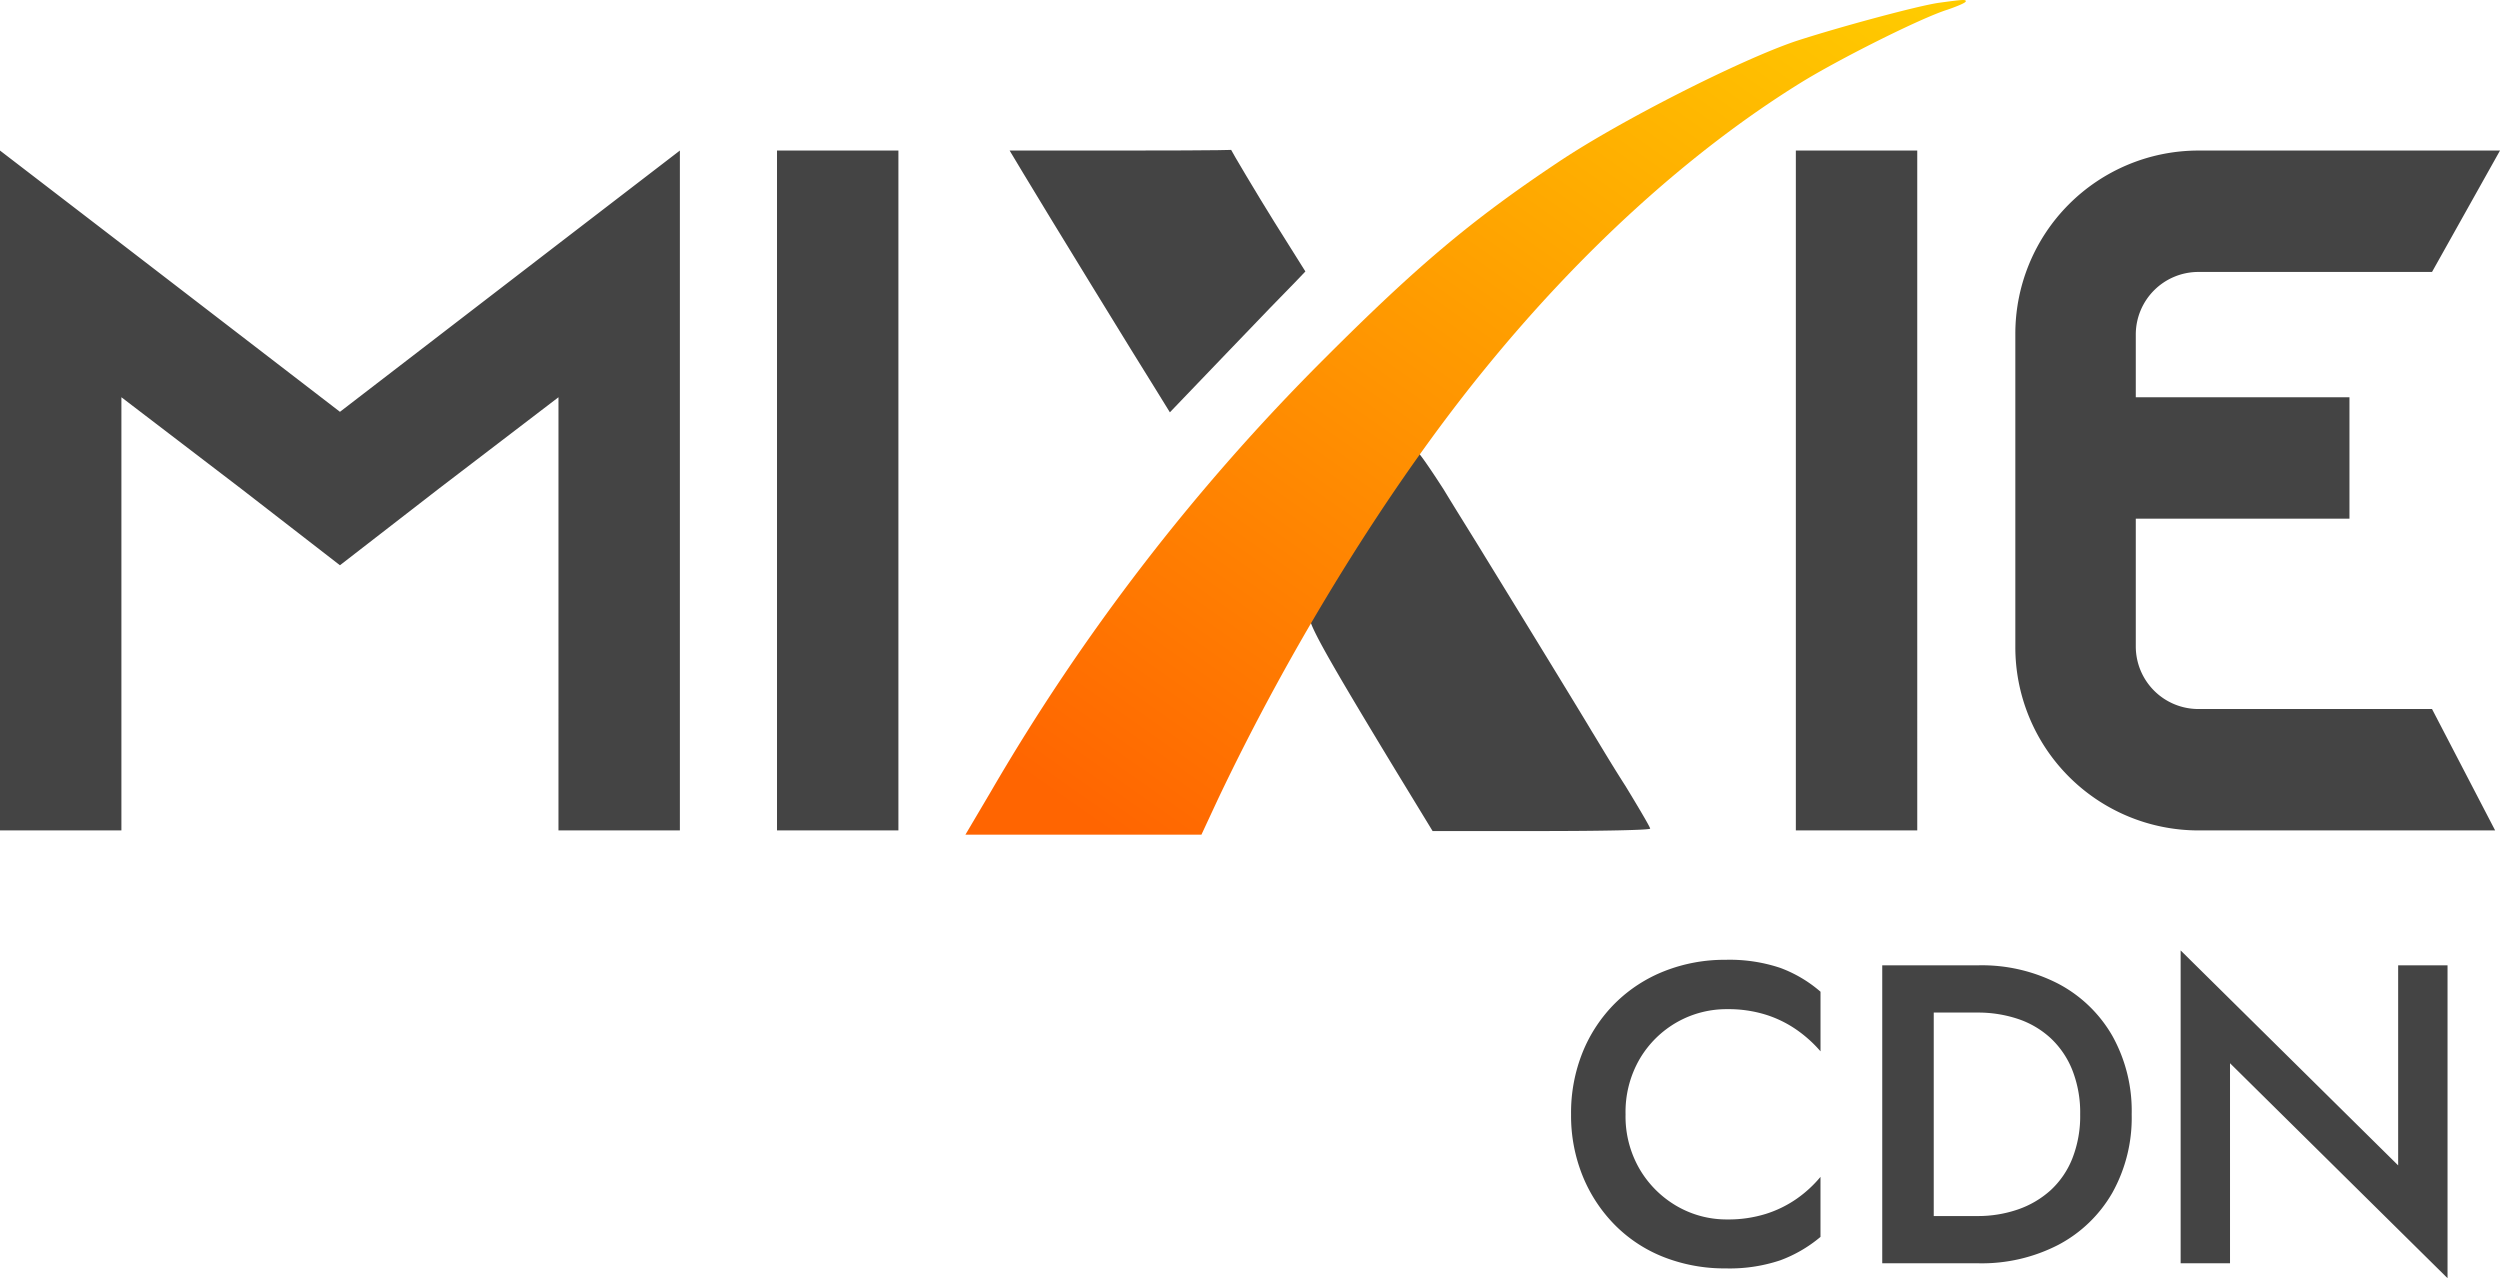
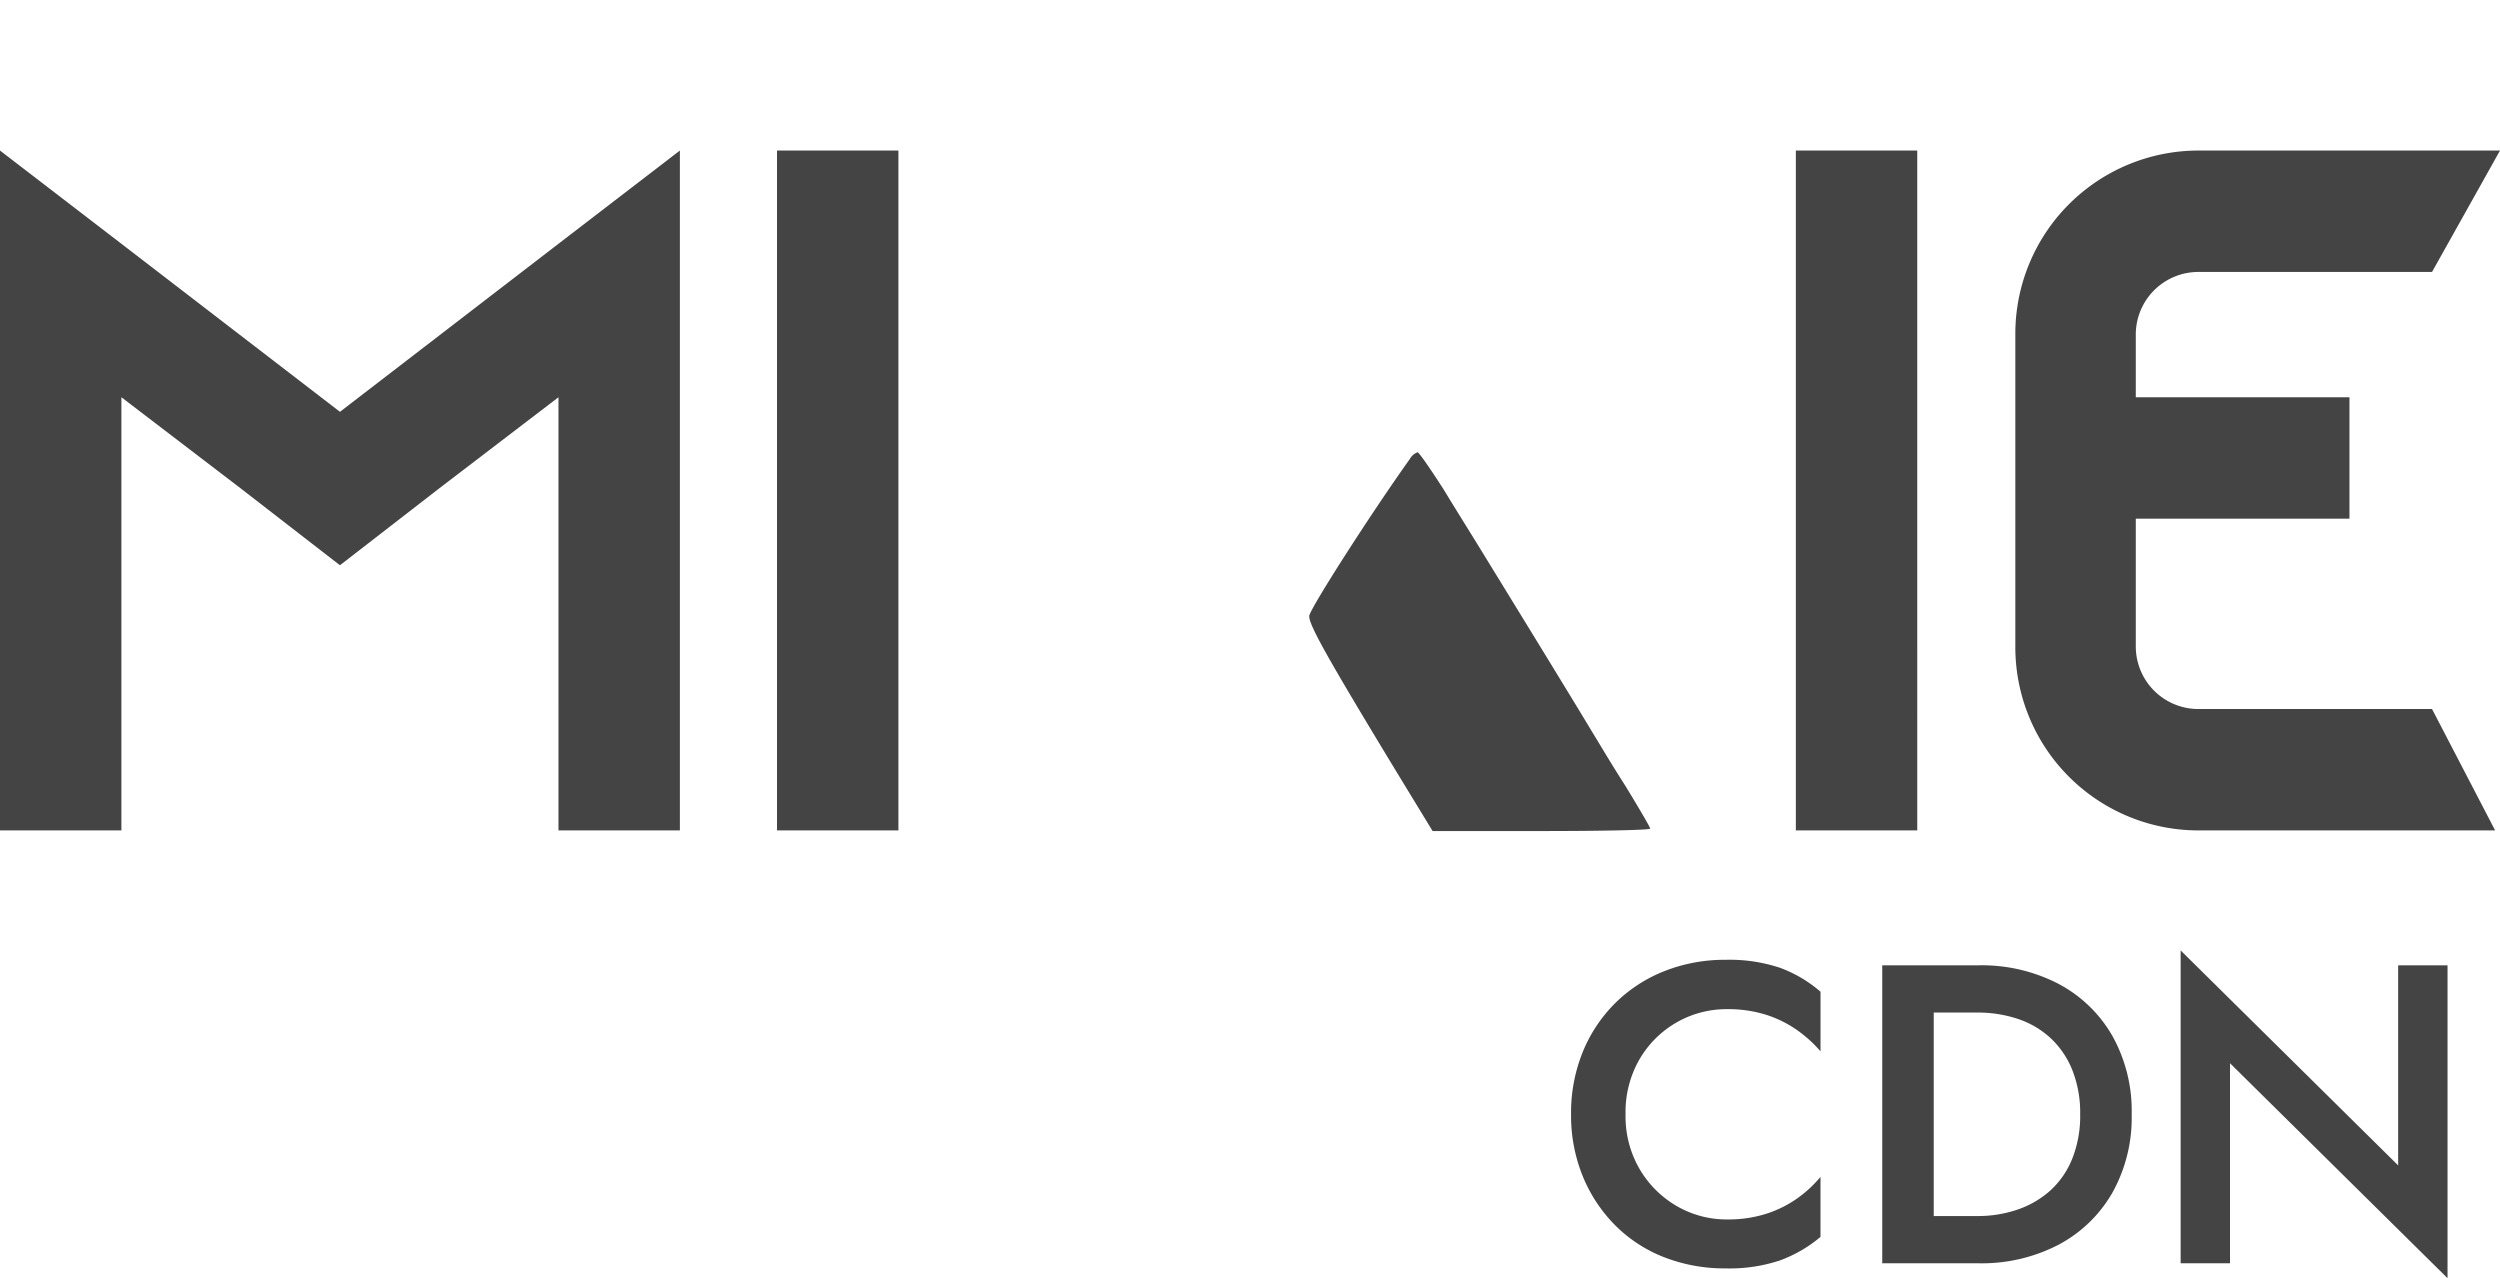
<svg xmlns="http://www.w3.org/2000/svg" id="MiXie-CDN" width="528.573" height="270.246" viewBox="0 0 528.573 270.246">
  <defs>
    <linearGradient id="linear-gradient" x1="0.144" y1="1" x2="0.974" gradientUnits="objectBoundingBox">
      <stop offset="0" stop-color="#ff6501" />
      <stop offset="1" stop-color="#fc0" />
    </linearGradient>
  </defs>
  <g id="Group_5049" data-name="Group 5049" transform="translate(0 0)">
    <path id="Path_19044" data-name="Path 19044" d="M-476.723-120.286l-46.2,35.526-46.2-35.526L-594.8-140V3.746h25.669V-87.841l25.258,19.3,20.946,16.223,20.946-16.223,25.258-19.3V3.746h25.669V-140ZM-404.85,3.746V-140h-25.669V3.746Zm215.413,0V-140h-25.669V3.746Zm59.347-118.077H-80.6L-66.226-140H-130.09A38.737,38.737,0,0,0-168.7-101.189v66.123A38.737,38.737,0,0,0-130.09,3.746h62.837L-80.6-21.923h-49.49a13.235,13.235,0,0,1-13.142-13.142V-62.172h45.177V-87.841h-45.177v-13.348A13.235,13.235,0,0,1-130.09-114.331Z" transform="translate(594.8 171.83)" fill="#444" />
    <g id="Group_5048" data-name="Group 5048" transform="translate(213.463 31.687)">
      <path id="Path_19045" data-name="Path 19045" d="M470.054-293.563C461.635-281.755,448.9-261.836,448.8-260.4c-.1,1.848,3.7,8.625,18.071,32.343l8.009,13.142h23c12.629,0,23-.205,23-.513s-2.362-4.312-5.236-9.035c-2.978-4.62-6.058-9.857-7.085-11.5-2.054-3.491-16.839-27.62-22.589-36.963-2.053-3.388-6.058-9.754-8.727-14.169C474.469-291.407,472-295,471.7-295A3.2,3.2,0,0,0,470.054-293.563Z" transform="translate(-385.449 358.935)" fill="#444" />
-       <path id="Path_19046" data-name="Path 19046" d="M388.872-356.522c4.723,7.906,24.95,40.865,28.133,45.9l2.978,4.826L432-318.327c6.571-6.879,13.04-13.553,14.375-14.888l2.259-2.362-6.571-10.473c-3.594-5.75-9.188-15.2-9.125-15.234-.007-.019.089.141-23.321.141H386.1Z" transform="translate(-386.1 361.285)" fill="#444" />
    </g>
-     <path id="Path_19047" data-name="Path 19047" d="M582.865-388.285c-4.415.616-21.151,5.134-30.289,8.111-11.808,4-37.169,16.839-50.208,25.566-18.482,12.321-29.981,22.075-49.387,41.481a445.5,445.5,0,0,0-70.641,91.689L377-212.4h49.9l3.491-7.5c15.5-32.651,36.039-65.918,56.266-90.765,20.432-25.156,43.432-46.1,66.739-60.579,7.906-4.928,25.669-13.861,31.316-15.607,2.054-.719,3.8-1.437,3.8-1.746C588.512-389,588.1-389,582.865-388.285Z" transform="translate(-172.881 388.87)" fill="url(#linear-gradient)" />
  </g>
  <path id="Path_19219" data-name="Path 19219" d="M-180.81-31.5a22.289,22.289,0,0,1,3.015-11.745,21.4,21.4,0,0,1,7.875-7.74A21.227,21.227,0,0,1-159.3-53.73a26.571,26.571,0,0,1,8.145,1.17,24.026,24.026,0,0,1,6.525,3.2,27.2,27.2,0,0,1,5.04,4.545v-12.6a27.619,27.619,0,0,0-8.505-5.04,33.714,33.714,0,0,0-11.565-1.71,34.567,34.567,0,0,0-12.915,2.385,30.811,30.811,0,0,0-10.4,6.75,31.112,31.112,0,0,0-6.885,10.35A34.178,34.178,0,0,0-192.33-31.5a33.937,33.937,0,0,0,2.475,13.1,31.613,31.613,0,0,0,6.885,10.4,29.935,29.935,0,0,0,10.4,6.75A35.155,35.155,0,0,0-159.66,1.08,33.714,33.714,0,0,0-148.1-.63a28.575,28.575,0,0,0,8.505-4.95V-18.27a25.65,25.65,0,0,1-5.04,4.635,24.026,24.026,0,0,1-6.525,3.195A26.571,26.571,0,0,1-159.3-9.27a20.96,20.96,0,0,1-10.62-2.79,21.754,21.754,0,0,1-7.875-7.785A22.113,22.113,0,0,1-180.81-31.5ZM-126.54-63V0h10.89V-63ZM-106.2,0A35.222,35.222,0,0,0-89.28-3.915,28.449,28.449,0,0,0-77.895-14.9,32.53,32.53,0,0,0-73.8-31.5a32.53,32.53,0,0,0-4.095-16.6A28.449,28.449,0,0,0-89.28-59.085,35.223,35.223,0,0,0-106.2-63h-13.77v9.99h13.5a26.621,26.621,0,0,1,8.64,1.35,19.1,19.1,0,0,1,6.885,4.05,18.711,18.711,0,0,1,4.59,6.75A24.47,24.47,0,0,1-84.69-31.5a24.47,24.47,0,0,1-1.665,9.36,18.277,18.277,0,0,1-4.59,6.7,20,20,0,0,1-6.885,4.05,25.837,25.837,0,0,1-8.64,1.4h-13.5V0Zm88.74-63v42.3L-63.45-66.15V0h10.44V-42.3L-7.02,3.15V-63Z" transform="translate(524.5 267.096)" fill="#444" />
</svg>